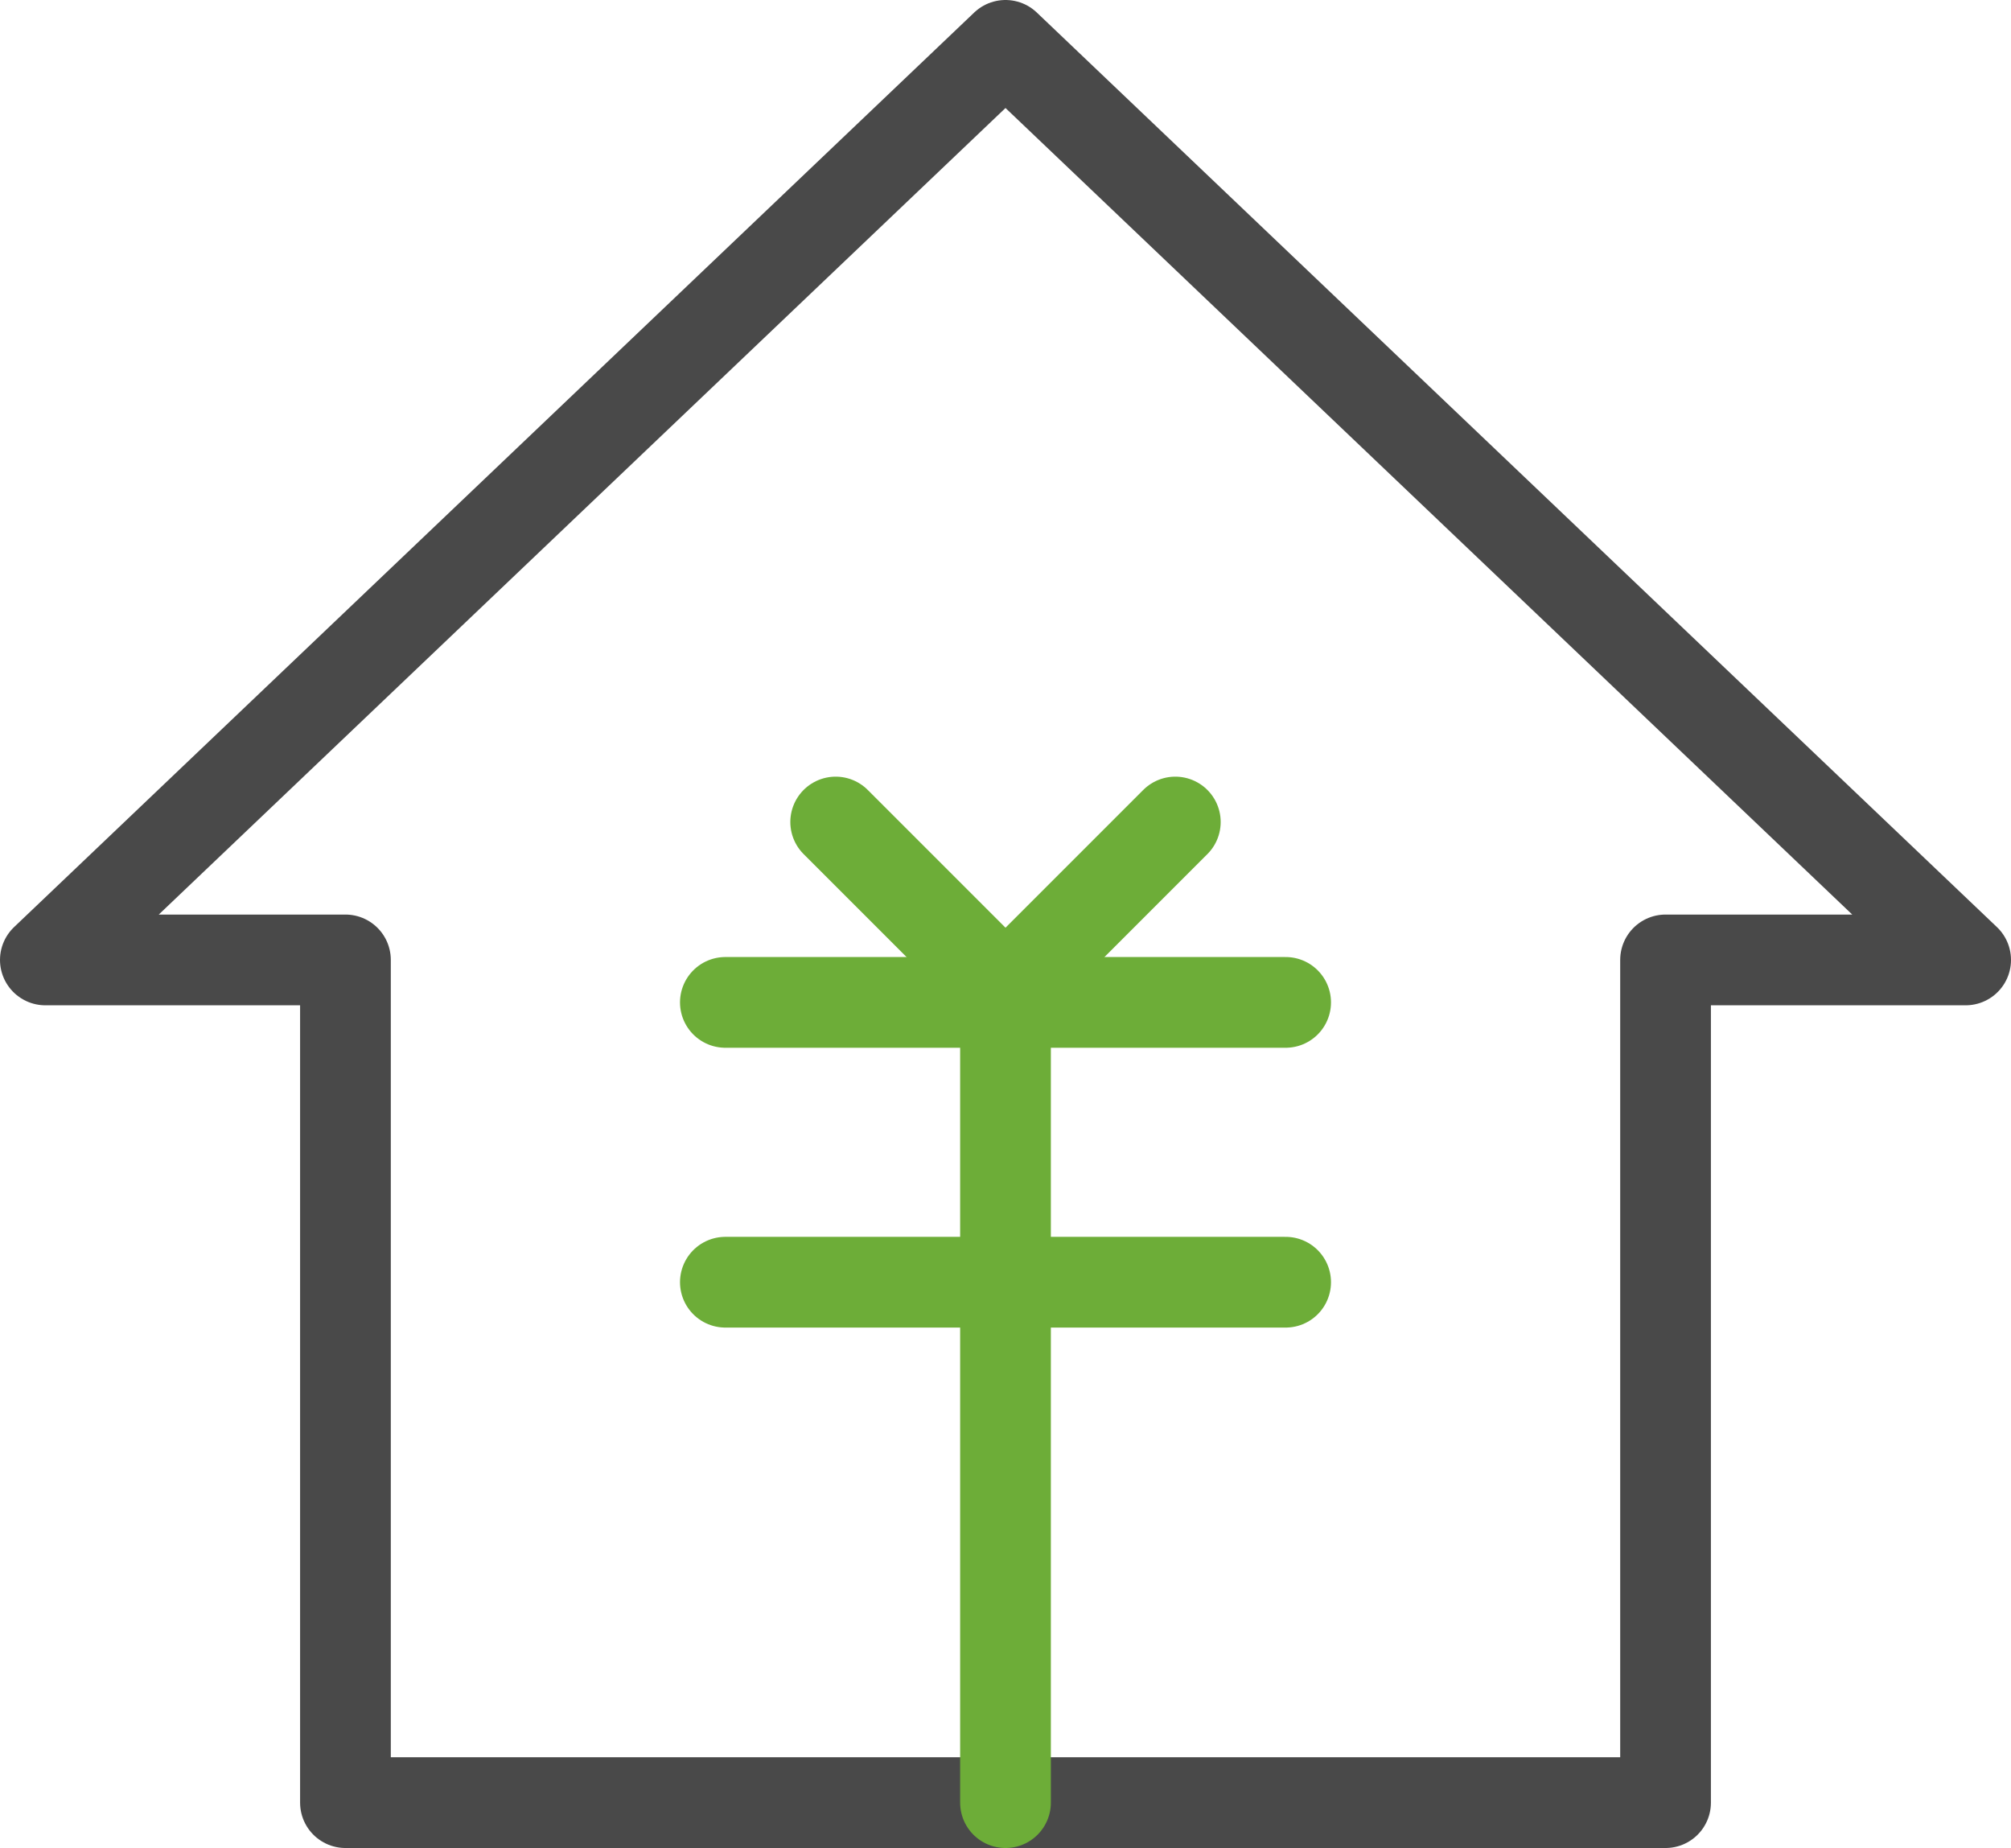
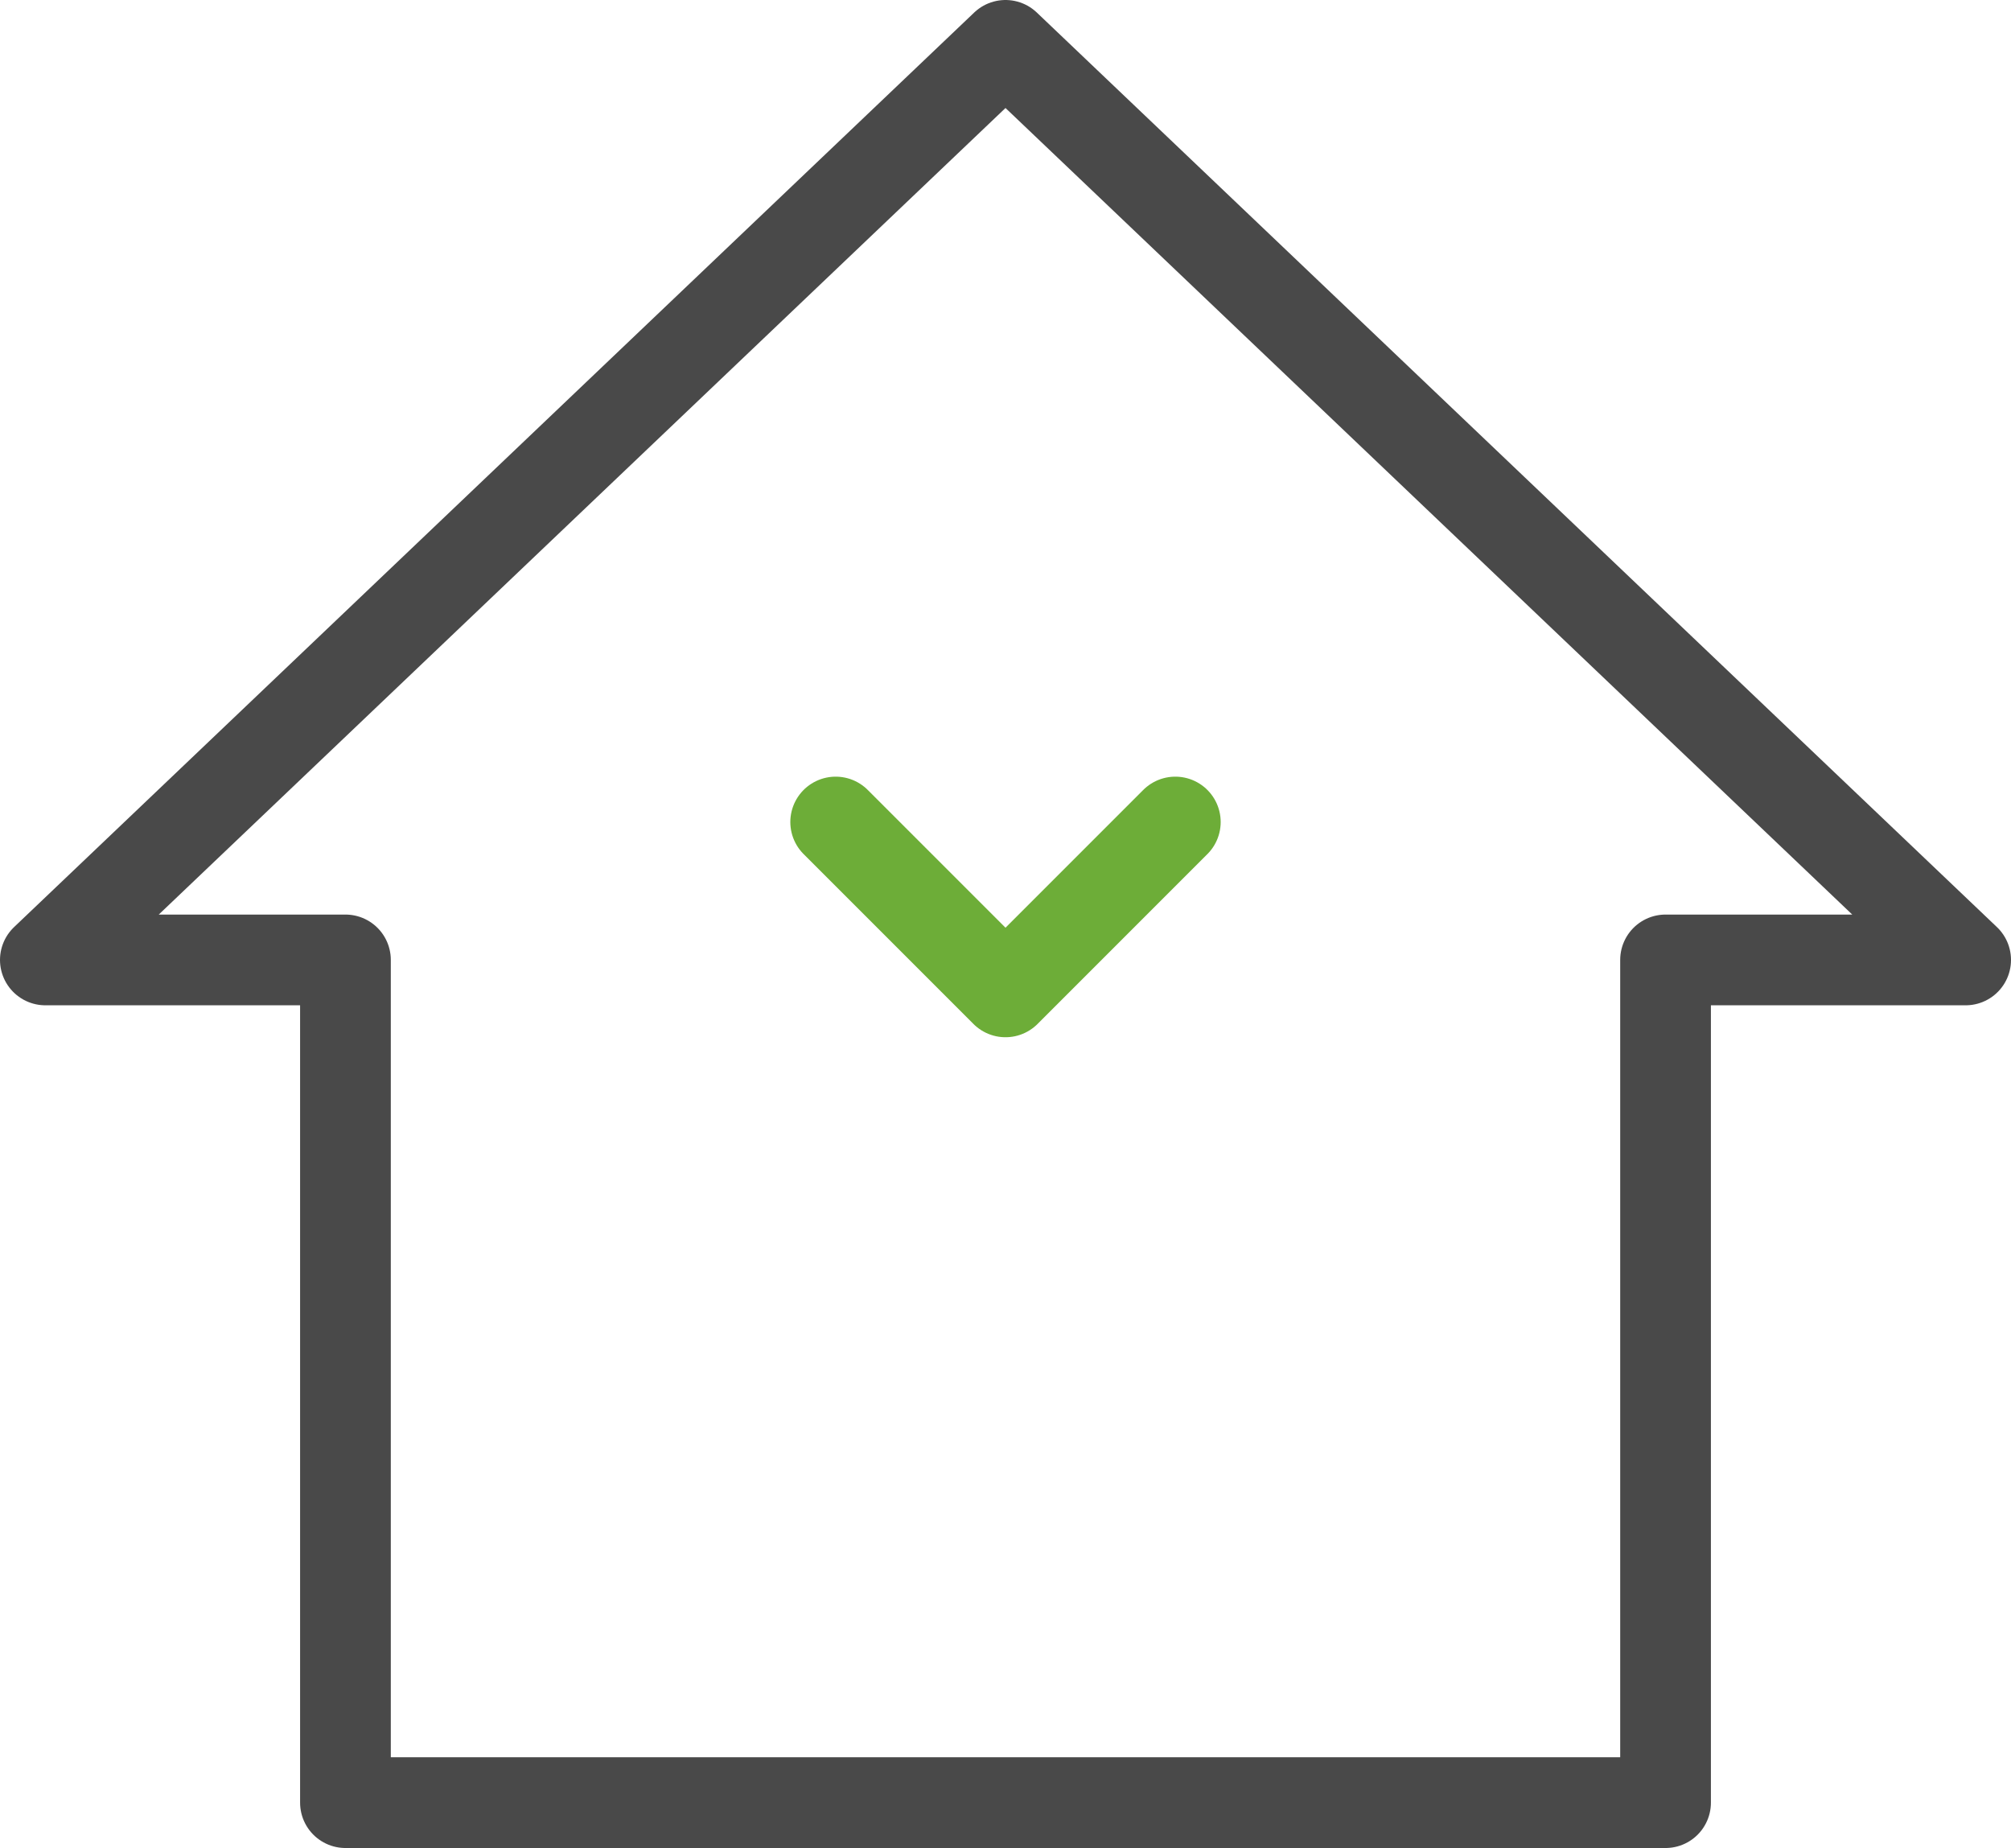
<svg xmlns="http://www.w3.org/2000/svg" viewBox="0 0 55.42 50.92">
  <defs>
    <style>.cls-1,.cls-2{fill:none;stroke-linecap:round;stroke-linejoin:round;stroke-width:2.5px;}.cls-1{stroke:#494949;}.cls-2{stroke:#6dad38;}</style>
  </defs>
  <title>s3-12</title>
  <g id="图层_2" data-name="图层 2">
    <g id="图层_1-2" data-name="图层 1">
      <polygon class="cls-1" points="54.17 26.45 27.71 1.25 1.25 26.45 9.52 26.45 9.52 49.67 45.9 49.67 45.9 26.45 54.17 26.45" />
-       <line class="cls-2" x1="19.99" y1="27.62" x2="35.43" y2="27.62" />
-       <line class="cls-2" x1="19.99" y1="35.33" x2="35.43" y2="35.33" />
      <polyline class="cls-2" points="32.39 22.65 27.71 27.33 23.03 22.65" />
-       <line class="cls-2" x1="27.71" y1="49.67" x2="27.71" y2="27.33" />
    </g>
  </g>
</svg>